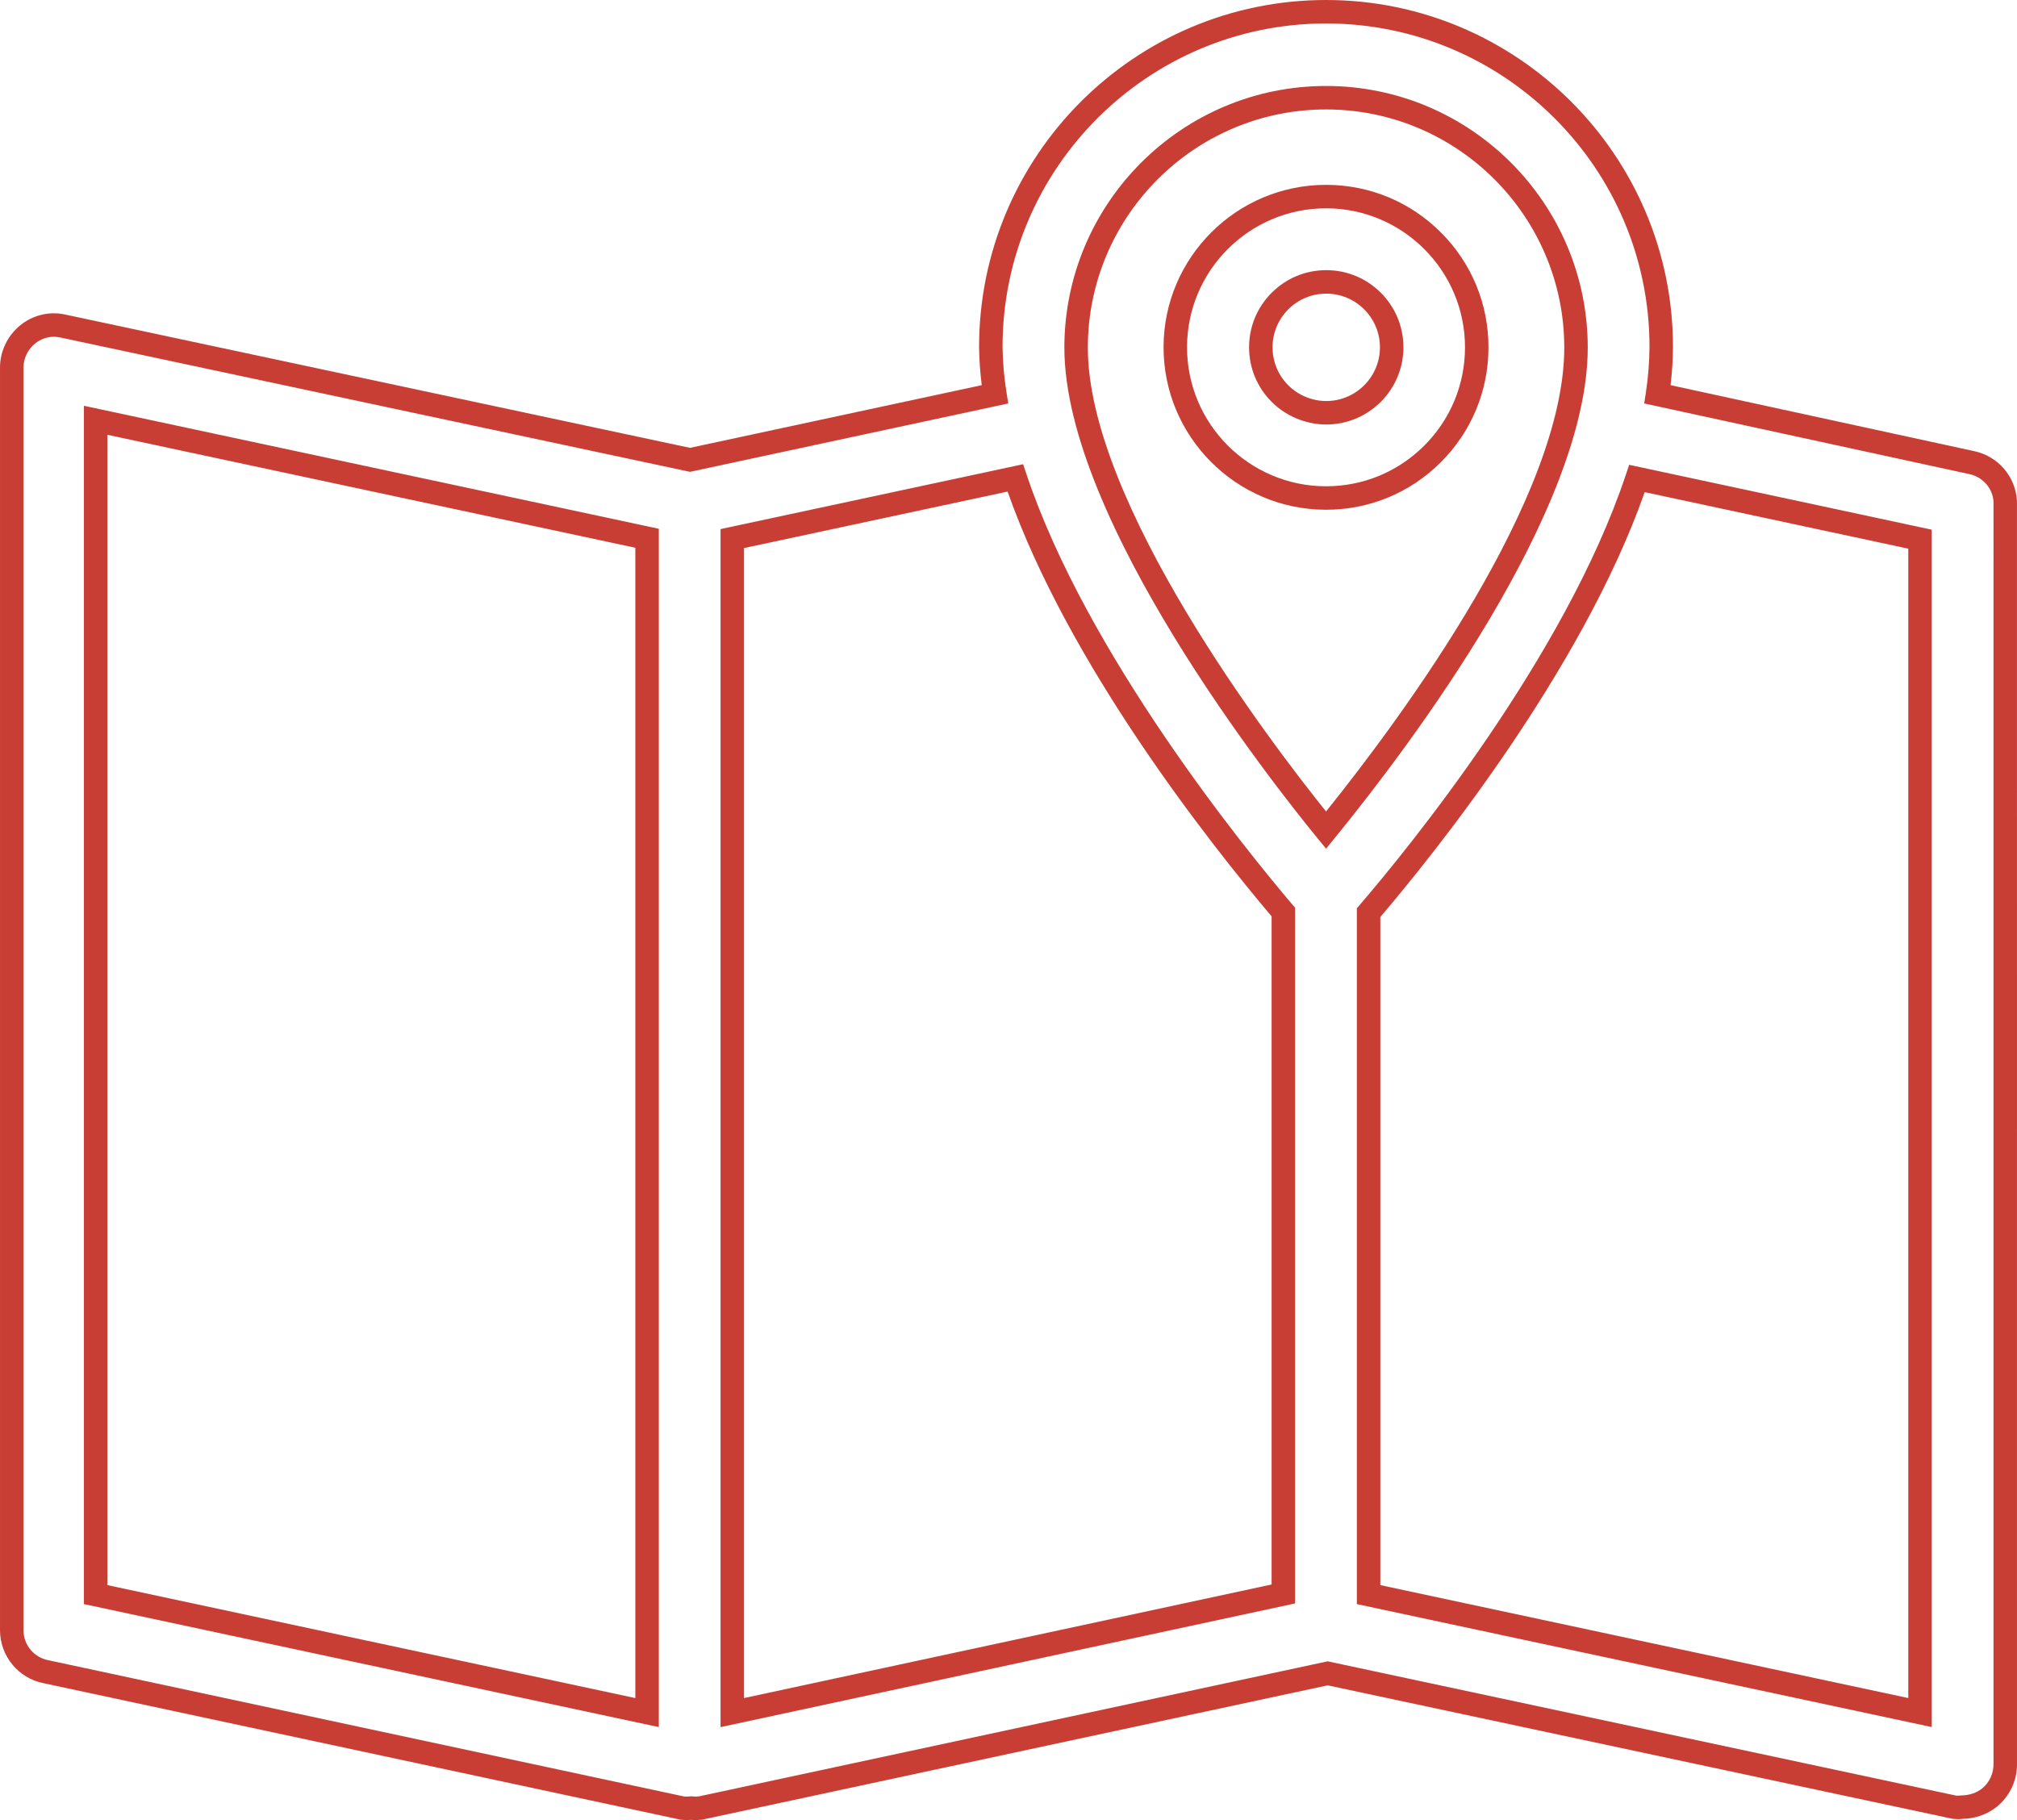
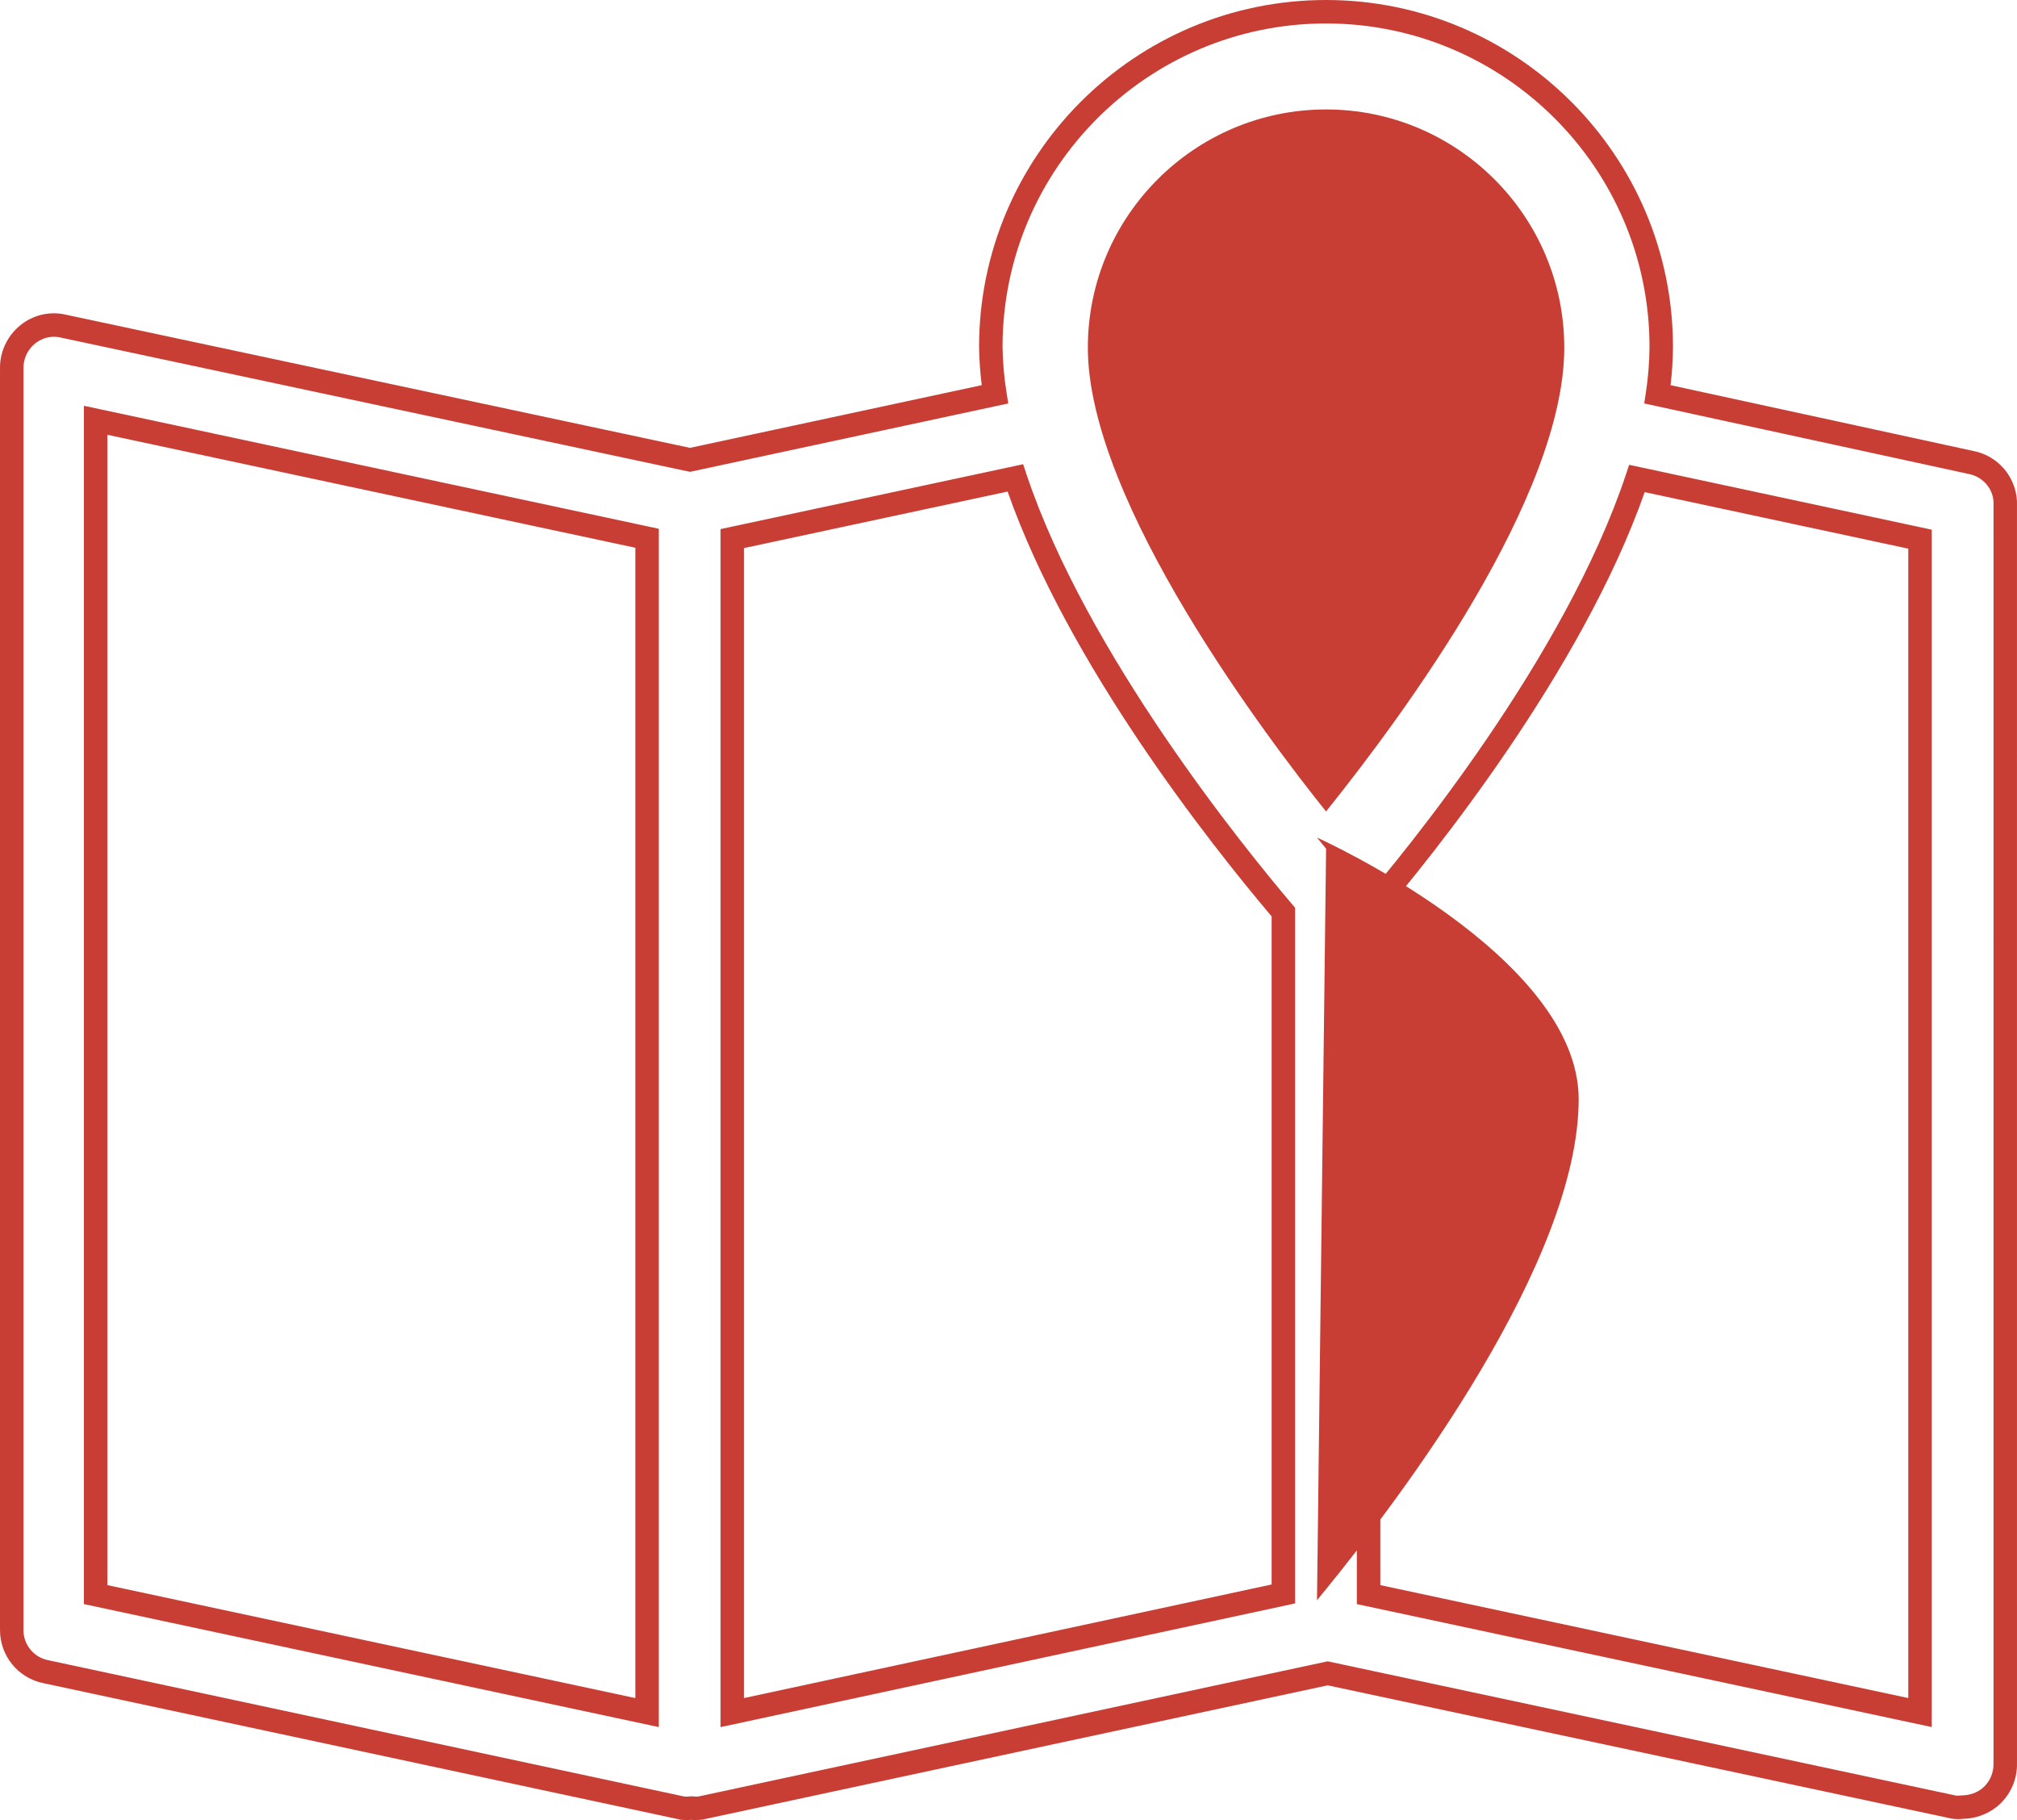
<svg xmlns="http://www.w3.org/2000/svg" id="uuid-9599dda2-b365-43ef-9c65-e3c567d033c2" viewBox="0 0 500 451.214">
  <g id="uuid-671a501f-ce59-4360-baae-61947ae7d95f">
    <g id="uuid-40aa4107-8c17-43f8-9b7f-d13b8ef0e432">
-       <path d="m170.242,451.213c-.491,0-.98-.028-1.469-.08L10.755,417.276C4.519,416.043-.023,410.498.002,404.1V91.358c-.08-4.105,1.815-8.142,5.065-10.744,3.031-2.454,6.977-3.452,10.826-2.693l155.155,33.107,72.322-15.542c-.398-3.133-.622-6.295-.665-9.44C242.706,38.581,281.288,0,328.712,0s86.006,38.581,86.006,86.006c-.02,3.159-.222,6.335-.597,9.48l75.2,16.343c5.971,1.224,10.358,6.329,10.67,12.42l.006,312.929c.074,4.119-1.727,8.034-4.937,10.693-2.449,1.943-5.454,3.011-8.511,3.04-.642.097-1.602.091-2.562-.017l-154.862-33.079-154.936,33.272c-1.08.142-1.949.159-2.81.08-.378.028-.756.045-1.136.045ZM13.371,83.492c-1.665,0-3.315.571-4.656,1.656-1.864,1.491-2.94,3.787-2.895,6.156v312.807c-.014,3.631,2.554,6.761,6.108,7.466l157.78,33.817c.244.017.804.017,1.352-.045l.33-.034.332.034c.506.068,1.017.068,1.517,0l155.879-33.488,155.811,33.295c.244.023.744.017,1.25-.045,2.079-.034,3.824-.653,5.216-1.756,1.795-1.489,2.824-3.733,2.784-6.125V124.397c-.17-3.295-2.659-6.184-6.04-6.872l-.04-.006-80.509-17.5.412-2.699c.571-3.75.872-7.562.898-11.335,0-44.195-35.973-80.168-80.188-80.168s-80.188,35.973-80.188,80.188c.051,3.741.384,7.554.983,11.292l.437,2.724-78.89,16.954L14.732,83.62c-.449-.085-.906-.128-1.361-.128Zm165.246,344.681V131.17l75.009-16.082.824,2.469c14.877,44.541,54.203,92.907,65.899,106.67l.693.815v172.461l-2.295.5-140.13,30.17Zm5.818-292.299v285.095l130.789-28.158v-165.632c-15.318-18.113-50.365-62.439-65.447-105.315l-65.342,14.011Zm-21.122,292.293l-142.51-30.494V100.597l142.51,30.491v297.08Zm-136.692-35.198l130.874,28.005V135.792L26.621,107.79v285.18Zm452.247,35.192l-142.513-30.488v-172.495l.702-.818c11.662-13.588,50.885-61.436,65.978-106.659l.824-2.469,75.009,16.082v296.847Zm-136.695-35.192l130.877,27.999V136.019l-65.342-14.011c-15.681,44.601-53.132,90.782-65.535,105.321v165.641Zm-13.446-182.572l-2.256-2.756c-10.457-12.767-62.621-78.623-62.621-121.457,0-35.769,29.102-64.87,64.87-64.87s64.87,29.102,64.87,64.87c0,40.263-43.789,98.347-62.615,121.451l-2.25,2.761Zm-.006-183.265c-32.562,0-59.052,26.491-59.052,59.052,0,38.414,45.147,97.659,59.05,114.991,19.446-24.215,59.055-78.086,59.055-114.991,0-32.562-26.491-59.052-59.052-59.052Z" fill="#c93e34" />
-       <path d="m328.71,126.372h-.094c-22.207-.054-40.229-18.164-40.178-40.368.051-22.173,18.11-40.178,40.272-40.178h.094c10.758.026,20.863,4.239,28.451,11.863,7.588,7.622,11.753,17.747,11.727,28.502-.026,10.738-4.224,20.832-11.826,28.417-7.611,7.588-17.71,11.764-28.445,11.764Zm0-74.728c-18.963,0-34.408,15.4-34.454,34.371-.045,19,15.375,34.491,34.374,34.539h.08c9.187,0,17.826-3.571,24.337-10.065,6.503-6.488,10.096-15.122,10.116-24.309h0c.045-19-15.375-34.491-34.371-34.536h-.082Zm.068,53.592c-5.042,0-9.971-2.04-13.534-5.602-3.591-3.585-5.582-8.358-5.605-13.434h0c-.026-5.108,1.94-9.923,5.534-13.554,3.596-3.631,8.389-5.645,13.5-5.67h.099c5.071,0,9.846,1.963,13.454,5.534,3.631,3.596,5.645,8.389,5.67,13.5.054,10.548-8.486,19.173-19.034,19.227h-.085Zm-.009-32.442h-.068c-3.554.017-6.892,1.42-9.392,3.946-2.503,2.528-3.869,5.875-3.852,9.432h0c.017,3.531,1.401,6.852,3.9,9.349,2.48,2.48,5.909,3.898,9.417,3.898h.06c7.341-.037,13.281-6.04,13.244-13.38-.037-7.315-6-13.244-13.309-13.244Z" fill="#c93e34" />
+       <path d="m170.242,451.213c-.491,0-.98-.028-1.469-.08L10.755,417.276C4.519,416.043-.023,410.498.002,404.1V91.358c-.08-4.105,1.815-8.142,5.065-10.744,3.031-2.454,6.977-3.452,10.826-2.693l155.155,33.107,72.322-15.542c-.398-3.133-.622-6.295-.665-9.44C242.706,38.581,281.288,0,328.712,0s86.006,38.581,86.006,86.006c-.02,3.159-.222,6.335-.597,9.48l75.2,16.343c5.971,1.224,10.358,6.329,10.67,12.42l.006,312.929c.074,4.119-1.727,8.034-4.937,10.693-2.449,1.943-5.454,3.011-8.511,3.04-.642.097-1.602.091-2.562-.017l-154.862-33.079-154.936,33.272c-1.08.142-1.949.159-2.81.08-.378.028-.756.045-1.136.045ZM13.371,83.492c-1.665,0-3.315.571-4.656,1.656-1.864,1.491-2.94,3.787-2.895,6.156v312.807c-.014,3.631,2.554,6.761,6.108,7.466l157.78,33.817c.244.017.804.017,1.352-.045l.33-.034.332.034c.506.068,1.017.068,1.517,0l155.879-33.488,155.811,33.295c.244.023.744.017,1.25-.045,2.079-.034,3.824-.653,5.216-1.756,1.795-1.489,2.824-3.733,2.784-6.125V124.397c-.17-3.295-2.659-6.184-6.04-6.872l-.04-.006-80.509-17.5.412-2.699c.571-3.75.872-7.562.898-11.335,0-44.195-35.973-80.168-80.188-80.168s-80.188,35.973-80.188,80.188c.051,3.741.384,7.554.983,11.292l.437,2.724-78.89,16.954L14.732,83.62c-.449-.085-.906-.128-1.361-.128Zm165.246,344.681V131.17l75.009-16.082.824,2.469c14.877,44.541,54.203,92.907,65.899,106.67l.693.815v172.461l-2.295.5-140.13,30.17Zm5.818-292.299v285.095l130.789-28.158v-165.632c-15.318-18.113-50.365-62.439-65.447-105.315l-65.342,14.011Zm-21.122,292.293l-142.51-30.494V100.597l142.51,30.491v297.08Zm-136.692-35.198l130.874,28.005V135.792L26.621,107.79v285.18Zm452.247,35.192l-142.513-30.488v-172.495l.702-.818c11.662-13.588,50.885-61.436,65.978-106.659l.824-2.469,75.009,16.082v296.847Zm-136.695-35.192l130.877,27.999V136.019l-65.342-14.011c-15.681,44.601-53.132,90.782-65.535,105.321v165.641Zm-13.446-182.572l-2.256-2.756s64.87,29.102,64.87,64.87c0,40.263-43.789,98.347-62.615,121.451l-2.25,2.761Zm-.006-183.265c-32.562,0-59.052,26.491-59.052,59.052,0,38.414,45.147,97.659,59.05,114.991,19.446-24.215,59.055-78.086,59.055-114.991,0-32.562-26.491-59.052-59.052-59.052Z" fill="#c93e34" />
    </g>
  </g>
</svg>